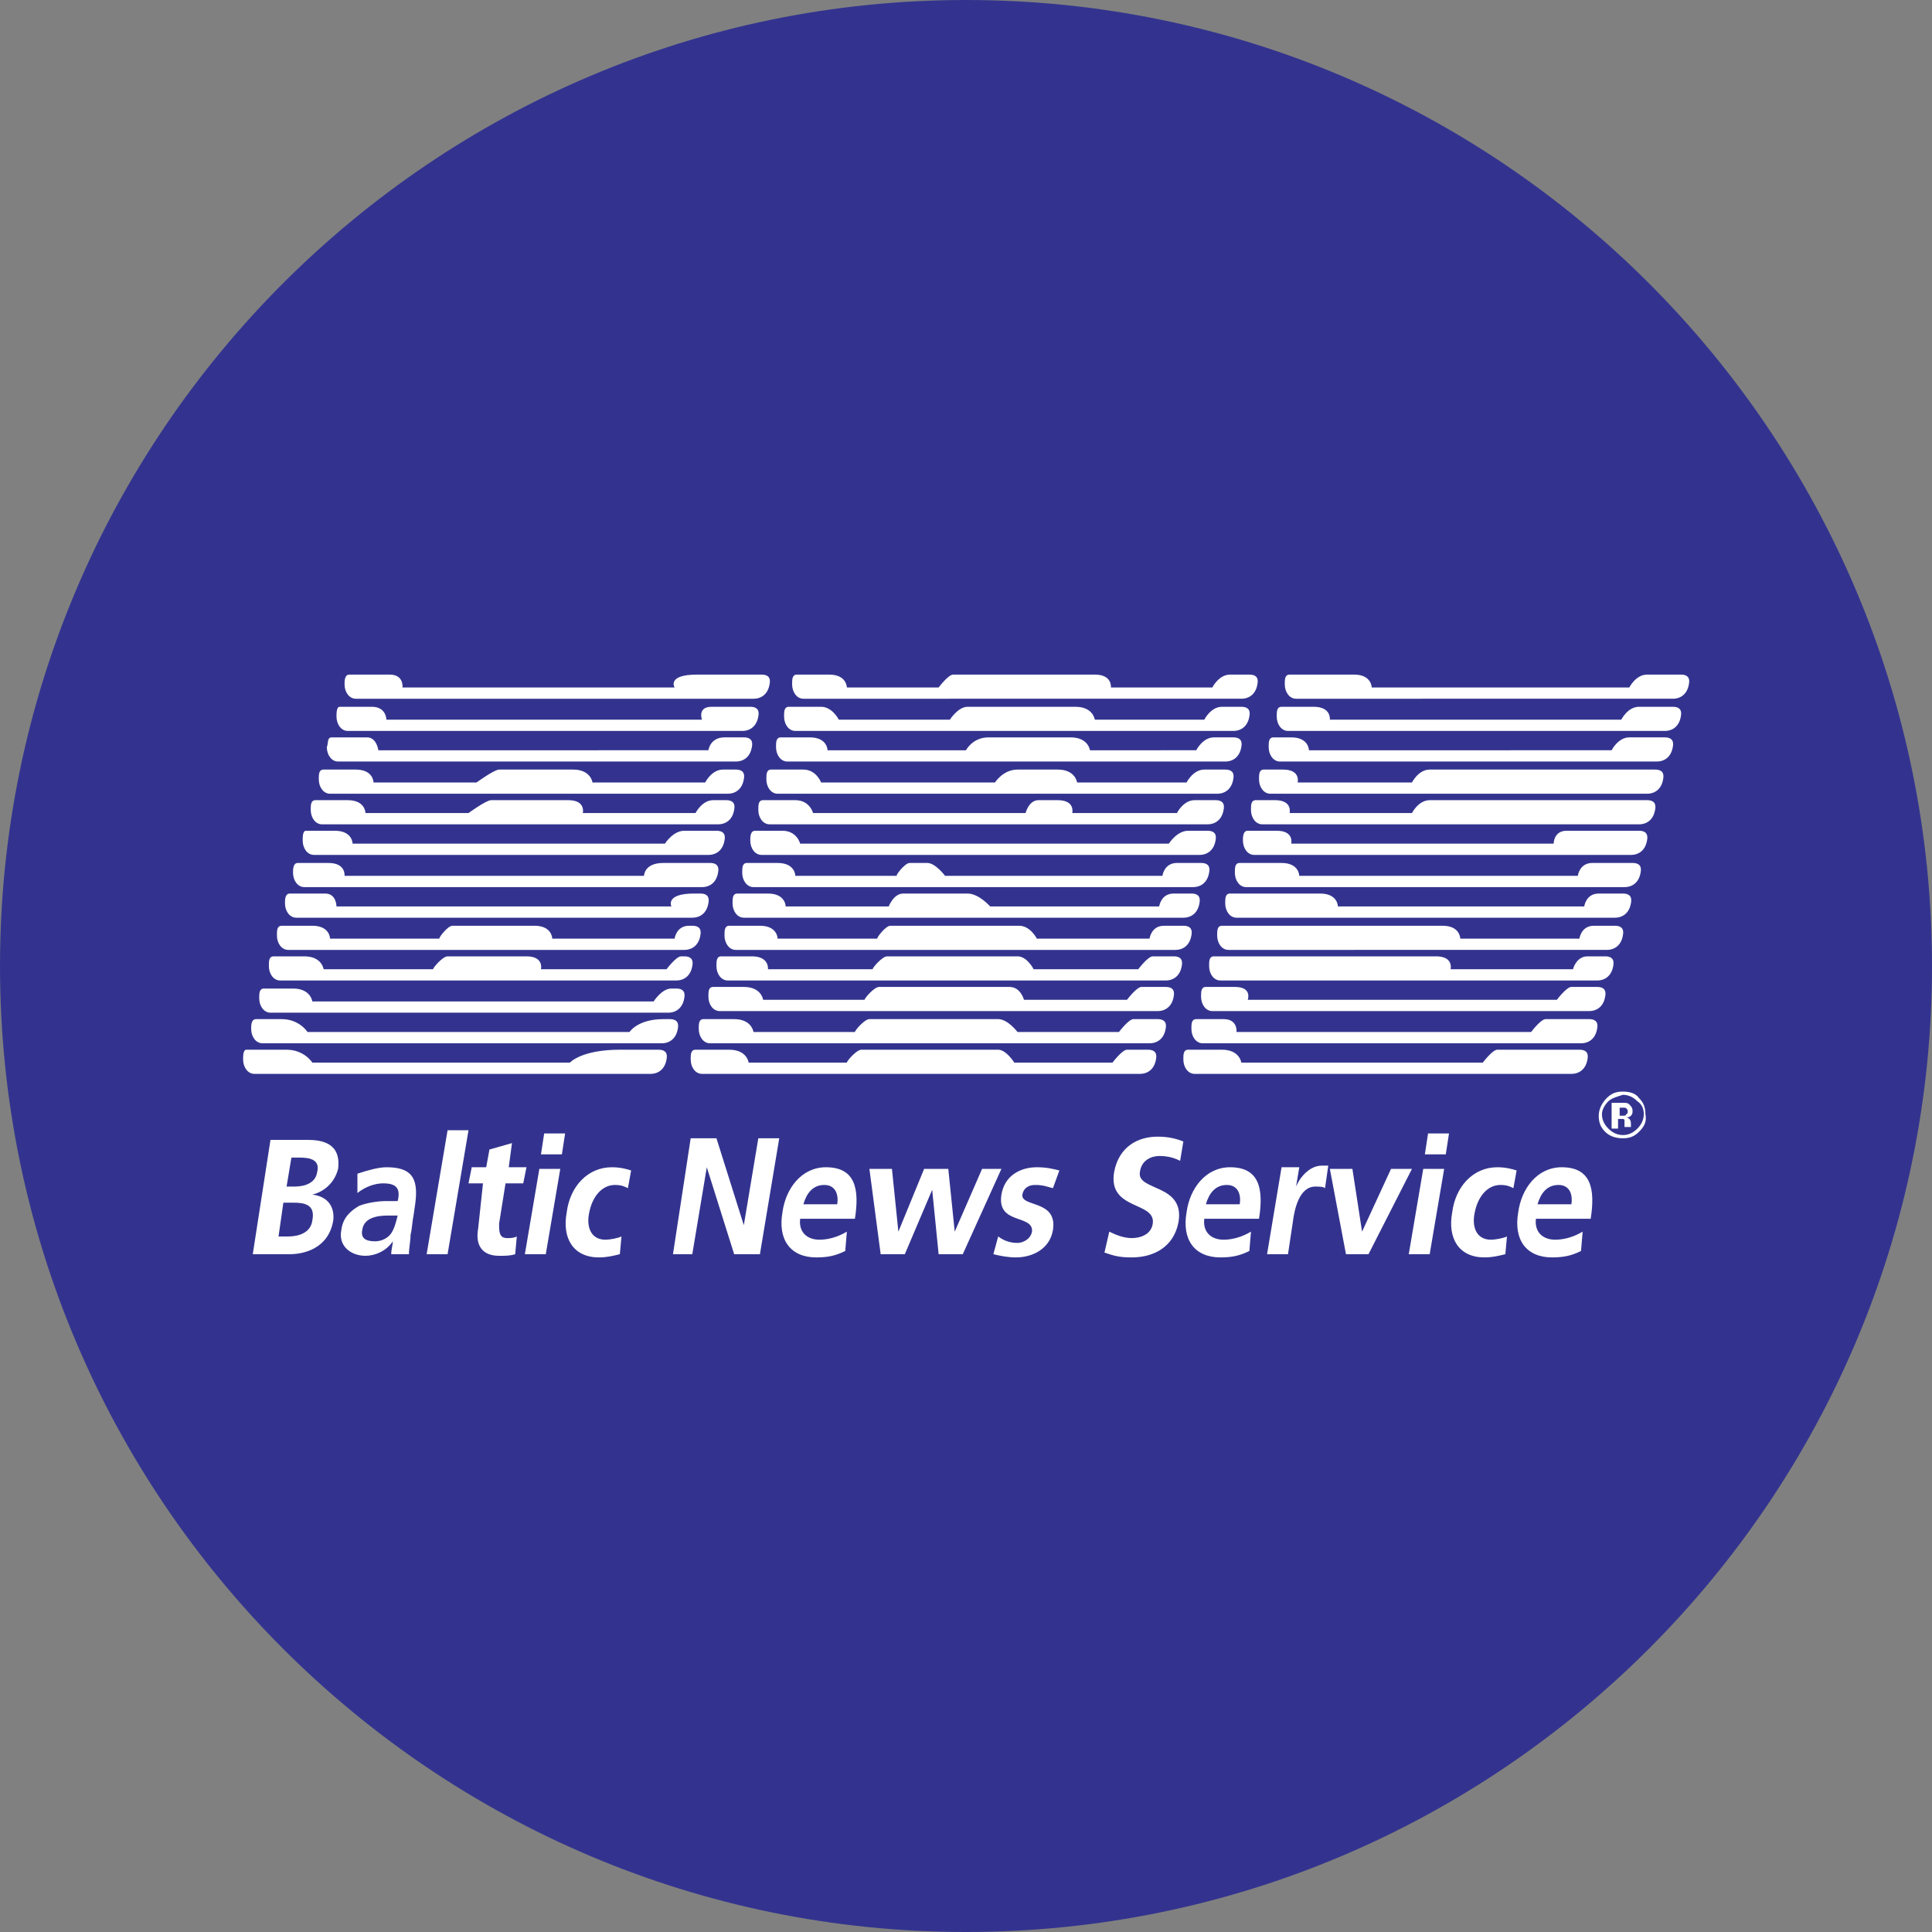
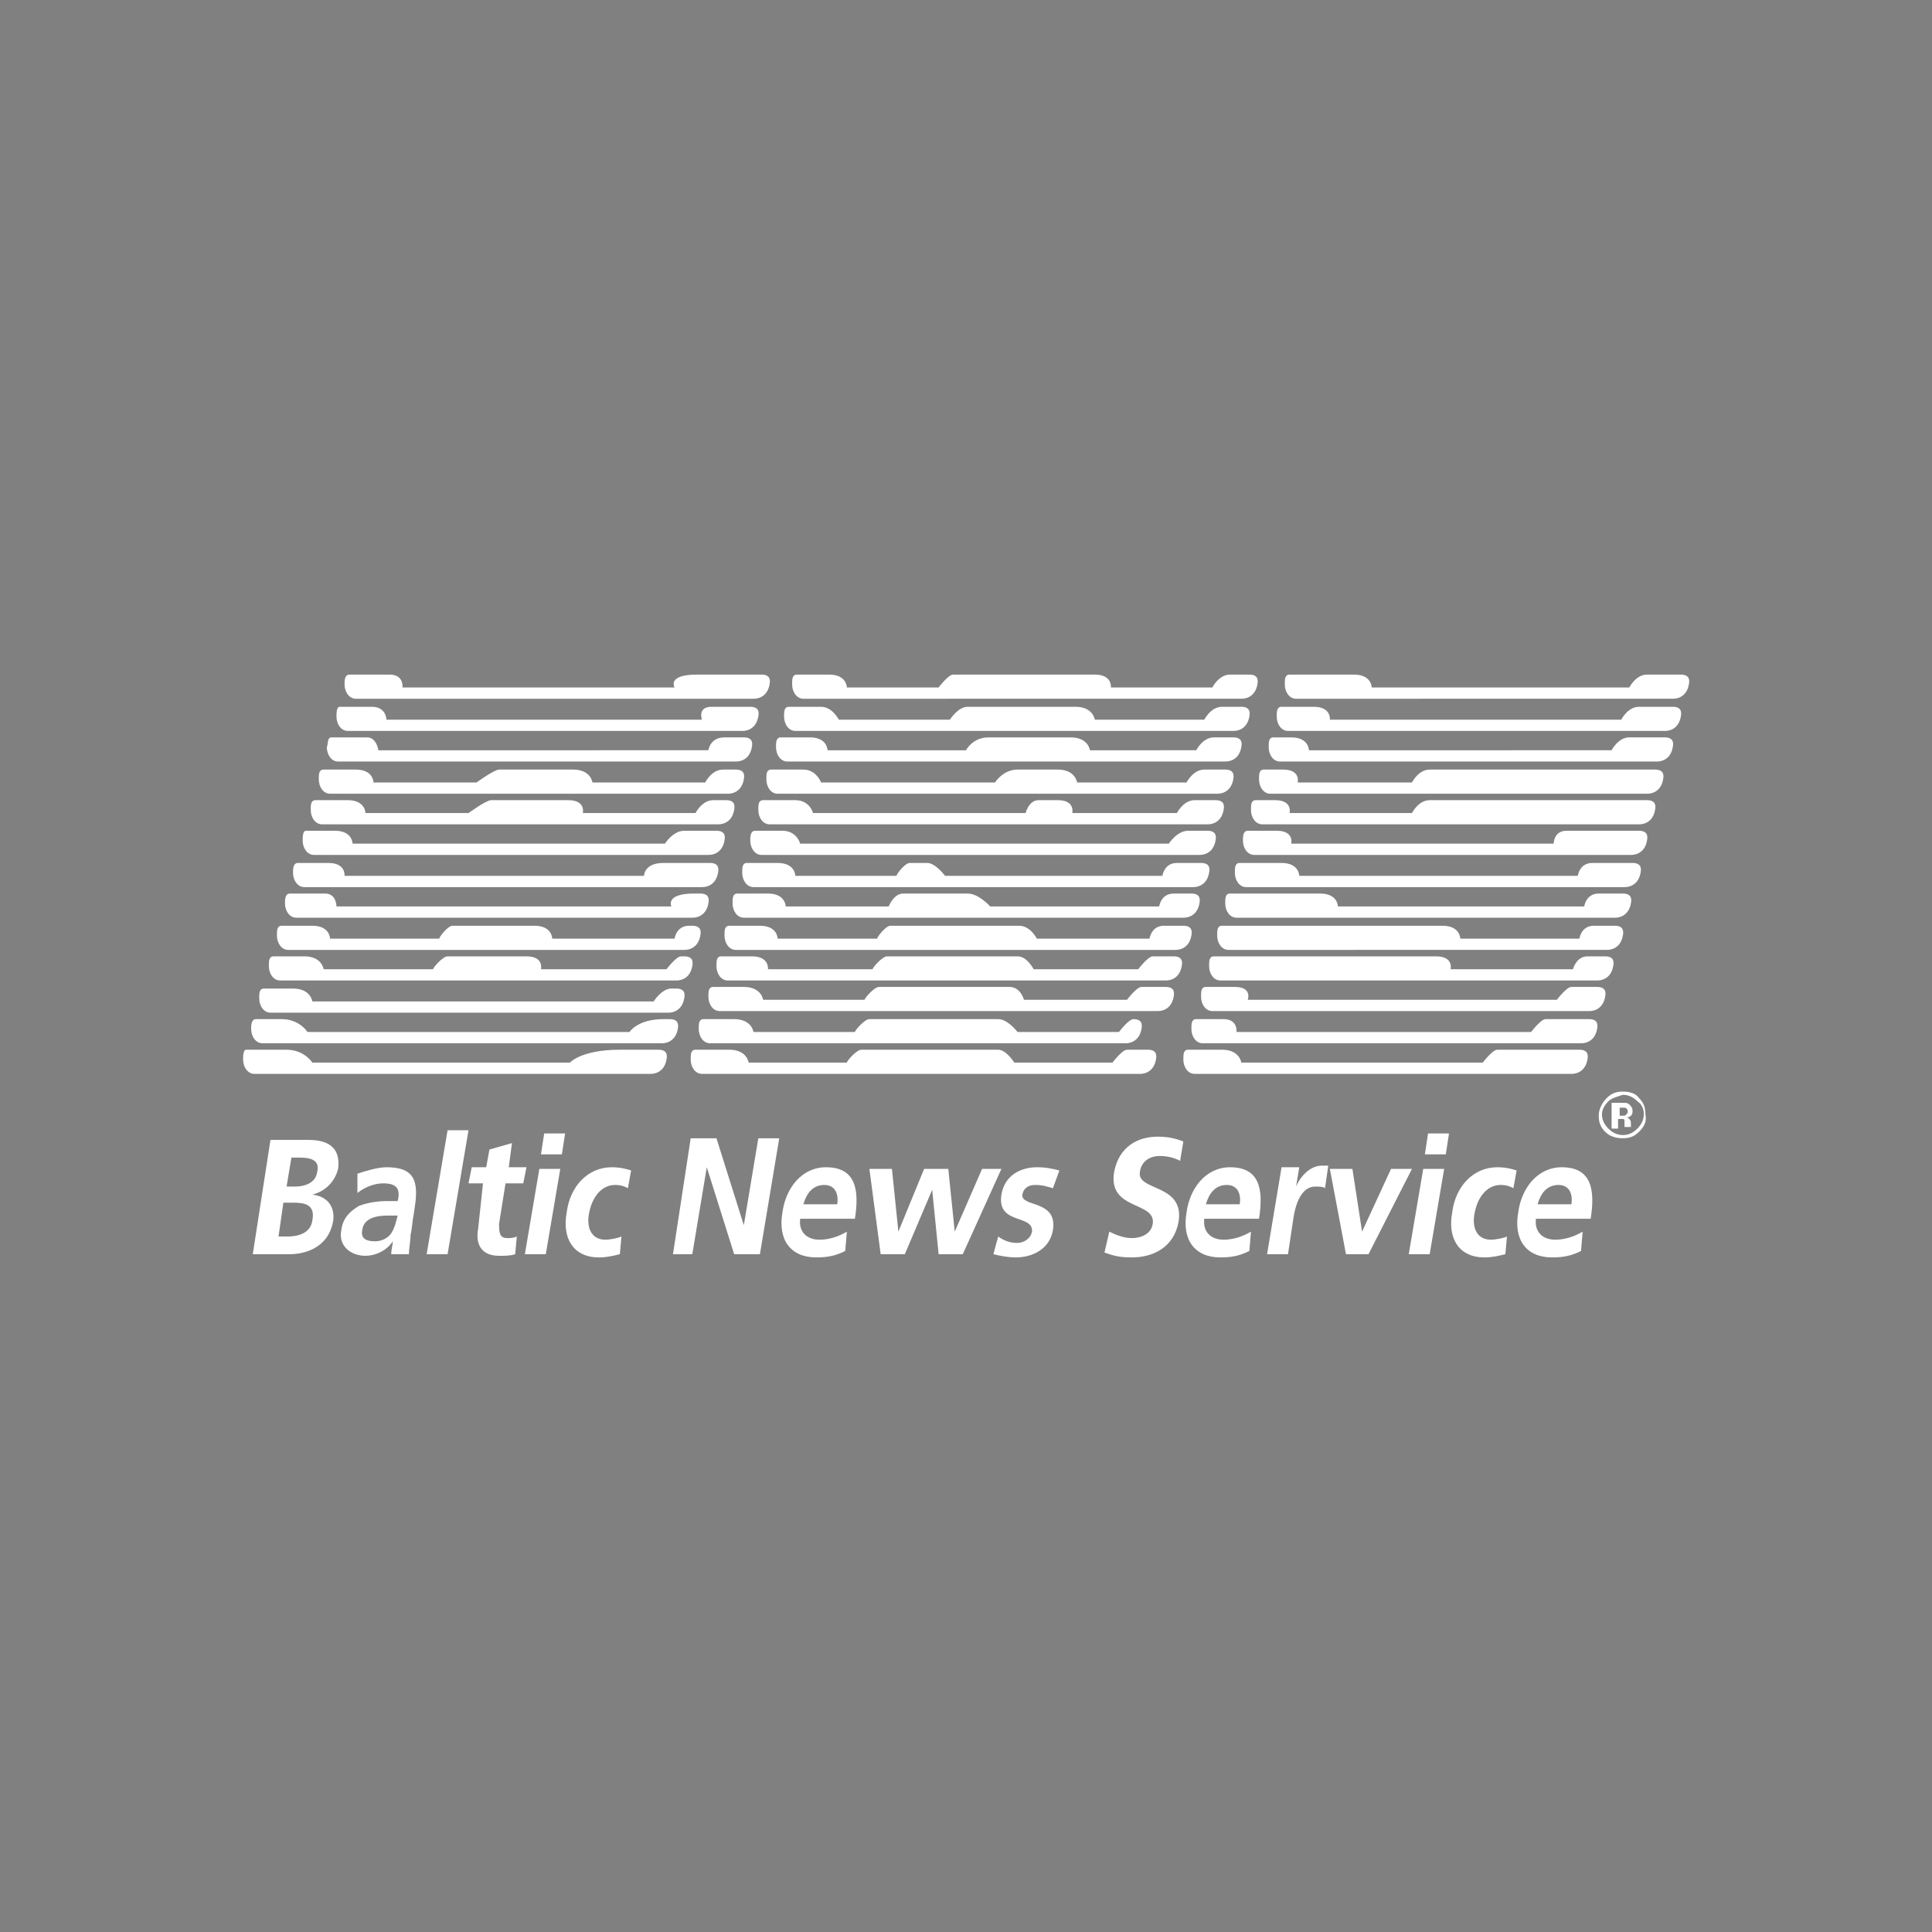
<svg xmlns="http://www.w3.org/2000/svg" xmlns:xlink="http://www.w3.org/1999/xlink" version="1.1" id="Layer_1" x="0px" y="0px" viewBox="0 0 120 120" style="enable-background:new 0 0 120 120;" xml:space="preserve">
  <rect x="0" y="0" width="120" height="120" fill="#808080" stroke="none" />
  <style type="text/css">
	.st0{clip-path:url(#SVGID_2_);fill:#33338F;}
	.st1{clip-path:url(#SVGID_2_);fill:#FFFFFF;}
</style>
  <g>
    <defs>
      <rect id="SVGID_1_" width="120" height="120" />
    </defs>
    <clipPath id="SVGID_2_">
      <use xlink:href="#SVGID_1_" style="overflow:visible;" />
    </clipPath>
-     <path class="st0" d="M60,120c33.1,0,60-26.9,60-60c0-33.1-26.9-60-60-60S0,26.9,0,60C0,93.1,26.9,120,60,120" />
-     <path class="st1" d="M95.5,74.8c0.2-0.7,0.6-1.2,1.3-1.2c0.7,0,0.9,0.6,0.8,1.2H95.5z M98.3,76.5c-0.5,0.3-1.1,0.5-1.7,0.5   c-0.8,0-1.3-0.5-1.2-1.3h3.4c0.3-1.9,0-3.2-1.8-3.2c-1.5,0-2.5,1.3-2.7,2.8c-0.3,1.7,0.5,2.8,2.1,2.8c0.7,0,1.2-0.1,1.8-0.4   L98.3,76.5z M94.2,72.7c-0.3-0.1-0.7-0.2-1.2-0.2c-1.5,0-2.6,1.2-2.8,2.8c-0.3,1.6,0.4,2.8,2,2.8c0.5,0,0.9-0.1,1.3-0.2l0.1-1.1   c-0.2,0.1-0.7,0.2-1,0.2c-0.9,0-1.2-0.8-1-1.7c0.2-1,0.8-1.7,1.6-1.7c0.4,0,0.6,0.1,0.8,0.2L94.2,72.7z M88.5,71.7h1.3l0.2-1.3   h-1.3L88.5,71.7z M87.5,77.9h1.3l0.9-5.3h-1.3L87.5,77.9z M83.6,77.9h1.4l2.7-5.3h-1.3l-1.8,3.9h0L84,72.6h-1.4L83.6,77.9z    M78.7,77.9H80l0.3-2c0.1-0.8,0.4-2.2,1.4-2.2c0.2,0,0.5,0,0.6,0.1l0.2-1.4c-0.1,0-0.3,0-0.4,0c-0.8,0-1.4,0.8-1.6,1.3h0l0.2-1.2   h-1.1L78.7,77.9z M74.9,74.8c0.2-0.7,0.6-1.2,1.3-1.2s0.9,0.6,0.8,1.2H74.9z M77.7,76.5c-0.5,0.3-1.1,0.5-1.7,0.5   c-0.8,0-1.3-0.5-1.2-1.3h3.4c0.3-1.9,0-3.2-1.8-3.2c-1.5,0-2.5,1.3-2.7,2.8c-0.3,1.7,0.5,2.8,2.1,2.8c0.7,0,1.2-0.1,1.8-0.4   L77.7,76.5z M73.5,70.9c-0.5-0.2-1-0.3-1.6-0.3c-1.2,0-2.4,0.6-2.7,2.2c-0.4,2.4,2.6,1.8,2.4,3.2c-0.1,0.7-0.8,0.9-1.3,0.9   c-0.5,0-1-0.2-1.4-0.4l-0.3,1.3c0.6,0.2,0.9,0.3,1.7,0.3c1.3,0,2.6-0.6,2.9-2.2c0.4-2.4-2.6-1.9-2.4-3.1c0.1-0.8,0.8-1,1.2-1   c0.5,0,0.9,0.1,1.3,0.3L73.5,70.9z M65.8,72.7c-0.4-0.1-0.8-0.2-1.4-0.2c-1,0-2,0.5-2.2,1.7c-0.3,1.9,2,1.2,1.9,2.3   c-0.1,0.5-0.6,0.7-0.9,0.7c-0.4,0-0.8-0.1-1.2-0.4l-0.3,1.1c0.4,0.1,0.9,0.2,1.4,0.2c1,0,2.1-0.5,2.3-1.7c0.3-1.9-2-1.4-1.9-2.2   c0.1-0.5,0.5-0.6,0.8-0.6c0.5,0,0.7,0.1,1.1,0.2L65.8,72.7z M54.7,77.9h1.5l1.7-4h0l0.4,4h1.5l2.4-5.3H61l-1.7,3.9h0l-0.4-3.9h-1.5   l-1.6,3.9h0l-0.4-3.9h-1.4L54.7,77.9z M49.9,74.8c0.2-0.7,0.6-1.2,1.3-1.2c0.7,0,0.9,0.6,0.8,1.2H49.9z M52.6,76.5   c-0.5,0.3-1.1,0.5-1.7,0.5c-0.8,0-1.3-0.5-1.2-1.3h3.4c0.3-1.9,0-3.2-1.8-3.2c-1.5,0-2.5,1.3-2.7,2.8c-0.3,1.7,0.5,2.8,2.1,2.8   c0.7,0,1.2-0.1,1.8-0.4L52.6,76.5z M41.8,77.9H43l0.9-5.4h0l1.7,5.4h1.6l1.2-7.2h-1.3l-0.9,5.4h0l-1.7-5.4h-1.6L41.8,77.9z    M39.2,72.7c-0.3-0.1-0.7-0.2-1.2-0.2c-1.5,0-2.6,1.2-2.8,2.8c-0.3,1.6,0.4,2.8,2,2.8c0.5,0,0.9-0.1,1.3-0.2l0.1-1.1   c-0.2,0.1-0.7,0.2-1,0.2c-0.9,0-1.2-0.8-1-1.7c0.2-1,0.8-1.7,1.6-1.7c0.4,0,0.6,0.1,0.8,0.2L39.2,72.7z M33.6,71.7h1.3l0.2-1.3   h-1.3L33.6,71.7z M32.6,77.9h1.3l0.9-5.3h-1.3L32.6,77.9z M29.7,76.3c-0.2,1.1,0.3,1.7,1.3,1.7c0.4,0,0.7,0,1-0.1l0.1-1.1   c-0.2,0.1-0.4,0.1-0.6,0.1c-0.5,0-0.5-0.4-0.5-0.9l0.4-2.5h1.1l0.2-1h-1.1l0.2-1.5l-1.4,0.4l-0.2,1.1h-0.9l-0.2,1h0.9L29.7,76.3z    M26.5,77.9h1.3l1.3-7.7h-1.3L26.5,77.9z M22.5,76.4c0.1-0.8,1-0.9,1.6-0.9h0.6c-0.1,0.4-0.2,0.8-0.4,1.1c-0.2,0.3-0.6,0.5-1,0.5   C22.7,77.1,22.4,76.9,22.5,76.4 M22.2,74.1c0.5-0.4,1.1-0.6,1.6-0.6c0.8,0,1.1,0.3,0.9,1.1H24c-0.5,0-1.2,0.1-1.7,0.3   c-0.5,0.3-1,0.7-1.1,1.5c-0.2,1,0.6,1.6,1.5,1.6c0.6,0,1.3-0.3,1.7-0.9h0c0,0.2-0.1,0.5-0.1,0.8h1.1c0-0.4,0.1-0.8,0.1-1.2   c0.1-0.4,0.1-0.8,0.2-1.3l0.1-0.7c0.2-1.6-0.3-2.2-1.8-2.2c-0.5,0-1.2,0.2-1.8,0.4L22.2,74.1z M17.6,74.7h0.6   c0.7,0,1.4,0.1,1.2,1.1c-0.1,0.8-0.9,1-1.5,1h-0.6L17.6,74.7z M18.1,71.9h0.5c0.6,0,1.3,0.1,1.1,0.9c-0.1,0.7-0.8,0.9-1.4,0.9h-0.5   L18.1,71.9z M15.7,77.9h2.3c0.8,0,2.4-0.3,2.7-2.1c0.1-0.9-0.4-1.5-1.3-1.6v0c0.8-0.2,1.4-0.8,1.6-1.6c0.2-1.6-1-1.8-1.9-1.8h-2.3   L15.7,77.9z M92.1,66c0,0,0.6-0.8,0.9-0.8h5.1c0.3,0,0.6,0.1,0.5,0.6c-0.1,0.6-0.5,0.9-1,0.9H74.2c-0.4,0-0.7-0.4-0.7-0.9   c0-0.3,0-0.6,0.3-0.6h2.1c1.1,0,1.2,0.8,1.2,0.8H92.1z M95.1,64.1c0,0,0.6-0.8,0.9-0.8h2.7c0.3,0,0.6,0.1,0.5,0.6   c-0.1,0.6-0.5,0.9-1,0.9H74.7c-0.4,0-0.7-0.4-0.7-0.9c0-0.3,0-0.6,0.3-0.6H76c0.9,0,0.8,0.8,0.8,0.8H95.1z M96.7,62.1   c0,0,0.6-0.8,0.9-0.8h1.6c0.3,0,0.6,0.1,0.5,0.6c-0.1,0.6-0.5,0.9-1,0.9H75.3c-0.4,0-0.7-0.4-0.7-0.9c0-0.3,0-0.6,0.3-0.6h1.8   c1.1,0,0.8,0.8,0.8,0.8H96.7z M98,54.4c0,0,0.1-0.8,0.9-0.8h2.5c0.3,0,0.6,0.1,0.5,0.6c-0.1,0.6-0.5,0.9-1,0.9H77.4   c-0.4,0-0.7-0.4-0.7-0.9c0-0.3,0-0.6,0.3-0.6h2.6c1.1,0,1.1,0.8,1.1,0.8H98z M98.4,56.3c0,0,0.1-0.8,0.9-0.8h1.5   c0.3,0,0.6,0.1,0.5,0.6c-0.1,0.6-0.5,0.9-1,0.9H76.8c-0.4,0-0.7-0.4-0.7-0.9c0-0.3,0-0.6,0.3-0.6H82c1.1,0,1.1,0.8,1.1,0.8H98.4z    M101.2,42.7c0,0,0.4-0.8,1.1-0.8h2.1c0.3,0,0.6,0.1,0.5,0.6c-0.1,0.6-0.5,0.9-1,0.9H80.5c-0.4,0-0.7-0.4-0.7-0.9   c0-0.3,0-0.6,0.3-0.6h4c1.1,0,1.1,0.8,1.1,0.8H101.2z M100.7,44.7c0,0,0.4-0.8,1.1-0.8h2.1c0.3,0,0.6,0.1,0.5,0.6   c-0.1,0.6-0.5,0.9-1,0.9H80c-0.4,0-0.7-0.4-0.7-0.9c0-0.3,0-0.6,0.3-0.6h2c1.1,0,1,0.8,1,0.8H100.7z M100.1,46.6   c0,0,0.4-0.8,1.1-0.8h2.2c0.3,0,0.6,0.1,0.5,0.6c-0.1,0.6-0.5,0.9-1,0.9H79.5c-0.4,0-0.7-0.4-0.7-0.9c0-0.3,0-0.6,0.3-0.6h1.1   c1.1,0,1.1,0.8,1.1,0.8H100.1z M87.7,50.5c0,0,0.4-0.8,1.1-0.8h13.5c0.3,0,0.6,0.1,0.5,0.6c-0.1,0.6-0.5,0.9-1,0.9H78.4   c-0.4,0-0.7-0.4-0.7-0.9c0-0.3,0-0.6,0.3-0.6h1.2c1.1,0,0.9,0.8,0.9,0.8H87.7z M87.7,48.6c0,0,0.4-0.8,1.1-0.8h14   c0.3,0,0.6,0.1,0.5,0.6c-0.1,0.6-0.5,0.9-1,0.9H78.9c-0.4,0-0.7-0.4-0.7-0.9c0-0.3,0-0.6,0.3-0.6h1.2c1.1,0,0.9,0.8,0.9,0.8H87.7z    M97.7,60.2c0,0,0.2-0.8,0.9-0.8h1.1c0.3,0,0.6,0.1,0.5,0.6c-0.1,0.6-0.5,0.9-1,0.9H75.8c-0.4,0-0.7-0.4-0.7-0.9   c0-0.3,0-0.6,0.3-0.6h13.8c1.1,0,0.9,0.8,0.9,0.8H97.7z M98.1,58.3c0,0,0.1-0.8,0.9-0.8h1.3c0.3,0,0.6,0.1,0.5,0.6   c-0.1,0.6-0.5,0.9-1,0.9H76.3c-0.4,0-0.7-0.4-0.7-0.9c0-0.3,0-0.6,0.3-0.6h13.7c1.1,0,1.1,0.8,1.1,0.8H98.1z M77.5,51.6h1.8   c1.1,0,0.9,0.8,0.9,0.8h16.3c0,0,0-0.8,0.8-0.8h4.5c0.3,0,0.6,0.1,0.5,0.6c-0.1,0.6-0.5,0.9-1,0.9H77.9c-0.4,0-0.7-0.4-0.7-0.9   C77.2,52,77.2,51.6,77.5,51.6 M69.1,66c0,0,0.6-0.8,0.9-0.8h1.3c0.3,0,0.6,0.1,0.5,0.6c-0.1,0.6-0.5,0.9-1,0.9H43.6   c-0.4,0-0.7-0.4-0.7-0.9c0-0.3,0-0.6,0.3-0.6h2.1c1.1,0,1.2,0.8,1.2,0.8l6.1,0c0-0.1,0.6-0.8,0.9-0.8H62c0.5,0,1,0.8,1,0.8H69.1z    M69.5,64.1c0,0,0.6-0.8,0.9-0.8h1.5c0.3,0,0.6,0.1,0.5,0.6c-0.1,0.6-0.5,0.9-1,0.9H44.1c-0.4,0-0.7-0.4-0.7-0.9   c0-0.3,0-0.6,0.3-0.6h1.9c1.1,0,1.2,0.8,1.2,0.8l6.3,0c0-0.1,0.6-0.8,0.9-0.8h8c0.6,0,1.2,0.8,1.2,0.8H69.5z M70,62.1   c0,0,0.6-0.8,0.9-0.8h1.5c0.3,0,0.6,0.1,0.5,0.6c-0.1,0.6-0.5,0.9-1,0.9H44.7c-0.4,0-0.7-0.4-0.7-0.9c0-0.3,0-0.6,0.3-0.6h1.9   c1.1,0,1.2,0.8,1.2,0.8l6.3,0c0-0.1,0.6-0.8,0.9-0.8h8.1c0.7,0,0.9,0.8,0.9,0.8H70z M56.5,53.6h1.1c0.5,0,1.1,0.8,1.1,0.8h13.5   c0,0,0.1-0.8,0.9-0.8h1.5c0.3,0,0.6,0.1,0.5,0.6c-0.1,0.6-0.5,0.9-1,0.9H46.8c-0.4,0-0.7-0.4-0.7-0.9c0-0.3,0-0.6,0.3-0.6h1.9   c1.1,0,1.1,0.8,1.1,0.8h6.3C55.6,54.4,56.2,53.6,56.5,53.6 M56.1,55.5h4c0.7,0,1.4,0.8,1.4,0.8h10.5c0,0,0.1-0.8,0.9-0.8H74   c0.3,0,0.6,0.1,0.5,0.6c-0.1,0.6-0.5,0.9-1,0.9H46.2c-0.4,0-0.7-0.4-0.7-0.9c0-0.3,0-0.6,0.3-0.6h1.9c1.1,0,1.1,0.8,1.1,0.8h6.4   C55.2,56.3,55.5,55.5,56.1,55.5 M75.3,42.7c0,0,0.4-0.8,1.1-0.8h1.2c0.3,0,0.6,0.1,0.5,0.6c-0.1,0.6-0.5,0.9-1,0.9H49.9   c-0.4,0-0.7-0.4-0.7-0.9c0-0.3,0-0.6,0.3-0.6h2c1.1,0,1.1,0.8,1.1,0.8l5.7,0c0,0,0.6-0.8,0.9-0.8H68c1.1,0,1,0.8,1,0.8H75.3z    M74.8,44.7c0,0,0.4-0.8,1.1-0.8h1.2c0.3,0,0.6,0.1,0.5,0.6c-0.1,0.6-0.5,0.9-1,0.9H49.4c-0.4,0-0.7-0.4-0.7-0.9   c0-0.3,0-0.6,0.3-0.6h2c0.7,0,1.1,0.8,1.1,0.8l6.9,0c0,0,0.5-0.8,1.1-0.8h6.7c1.1,0,1.2,0.8,1.2,0.8L74.8,44.7L74.8,44.7z    M74.3,46.6c0,0,0.4-0.8,1.1-0.8h1.2c0.3,0,0.6,0.1,0.5,0.6c-0.1,0.6-0.5,0.9-1,0.9H48.9c-0.4,0-0.7-0.4-0.7-0.9   c0-0.3,0-0.6,0.3-0.6h1.8c1.1,0,1.1,0.8,1.1,0.8l8.6,0c0,0,0.4-0.8,1.4-0.8h5.1c1.1,0,1.2,0.8,1.2,0.8H74.3z M43.2,50.5   c0,0,0.4-0.8,1.1-0.8h0.8c0.3,0,0.6,0.1,0.5,0.6c-0.1,0.6-0.5,0.9-1,0.9H20c-0.4,0-0.7-0.4-0.7-0.9c0-0.3,0-0.6,0.3-0.6h2   c1.1,0,1.1,0.8,1.1,0.8l6.4,0c0,0,1.1-0.8,1.4-0.8h4.8c1.1,0,0.9,0.8,0.9,0.8H43.2z M43.8,48.6c0,0,0.4-0.8,1.1-0.8h0.8   c0.3,0,0.6,0.1,0.5,0.6c-0.1,0.6-0.5,0.9-1,0.9H20.5c-0.4,0-0.7-0.4-0.7-0.9c0-0.3,0-0.6,0.3-0.6h2c1.1,0,1.1,0.8,1.1,0.8l6.4,0   c0,0,1.1-0.8,1.4-0.8h4.6c1.1,0,1.2,0.8,1.2,0.8H43.8z M41.4,60.2c0,0,0.6-0.8,0.9-0.8h0.2c0.3,0,0.6,0.1,0.5,0.6   c-0.1,0.6-0.5,0.9-1,0.9H17.4c-0.4,0-0.7-0.4-0.7-0.9c0-0.3,0-0.6,0.3-0.6h1.9c1.1,0,1.2,0.8,1.2,0.8l6.8,0c0-0.1,0.6-0.8,0.9-0.8   h4.9c1.1,0,0.9,0.8,0.9,0.8H41.4z M28.1,57.5h5.1c1.1,0,1.1,0.8,1.1,0.8h7.6c0,0,0.1-0.8,0.9-0.8H43c0.3,0,0.6,0.1,0.5,0.6   c-0.1,0.6-0.5,0.9-1,0.9H17.9c-0.4,0-0.7-0.4-0.7-0.9c0-0.3,0-0.6,0.3-0.6h1.9c1.1,0,1.1,0.8,1.1,0.8h6.8   C27.2,58.3,27.8,57.5,28.1,57.5 M21.7,41.9h2.5c0.9,0,0.8,0.8,0.8,0.8h16.9c0,0-0.5-0.8,1.4-0.8h4c0.3,0,0.6,0.1,0.5,0.6   c-0.1,0.6-0.5,0.9-1,0.9H22.1c-0.4,0-0.7-0.4-0.7-0.9C21.4,42.3,21.4,41.9,21.7,41.9 M21.1,43.9h2c0.9,0,0.9,0.8,0.9,0.8h19.6   c0,0-0.3-0.8,0.6-0.8h2.4c0.3,0,0.6,0.1,0.5,0.6c-0.1,0.6-0.5,0.9-1,0.9H21.6c-0.4,0-0.7-0.4-0.7-0.9   C20.9,44.3,20.9,43.9,21.1,43.9 M20.6,45.8h2.2c0.6,0,0.7,0.8,0.7,0.8H44c0,0,0.1-0.8,1-0.8h1.2c0.3,0,0.6,0.1,0.5,0.6   c-0.1,0.6-0.5,0.9-1,0.9H21c-0.4,0-0.7-0.4-0.7-0.9C20.4,46.2,20.3,45.8,20.6,45.8 M19,51.6h1.8c1.1,0,1.1,0.8,1.1,0.8h19.4   c0,0,0.5-0.8,1.2-0.8h2c0.3,0,0.6,0.1,0.5,0.6c-0.1,0.6-0.5,0.9-1,0.9H19.5c-0.4,0-0.7-0.4-0.7-0.9C18.8,52,18.8,51.6,19,51.6    M18.5,53.6h1.9c1.1,0,1,0.8,1,0.8H40c0,0,0-0.8,1.2-0.8h2.9c0.3,0,0.6,0.1,0.5,0.6c-0.1,0.6-0.5,0.9-1,0.9H18.9   c-0.4,0-0.7-0.4-0.7-0.9C18.2,54,18.2,53.6,18.5,53.6 M18,55.5h2.2c0.7,0,0.7,0.8,0.7,0.8h20.8c0,0-0.4-0.8,1.4-0.8h0.4   c0.3,0,0.6,0.1,0.5,0.6c-0.1,0.6-0.5,0.9-1,0.9H18.4c-0.4,0-0.7-0.4-0.7-0.9C17.7,55.9,17.7,55.5,18,55.5 M16.4,61.4h1.8   c1.1,0,1.2,0.8,1.2,0.8h21.2c0,0,0.5-0.8,1.1-0.8H42c0.3,0,0.6,0.1,0.5,0.6c-0.1,0.6-0.5,0.9-1,0.9H16.8c-0.4,0-0.7-0.4-0.7-0.9   C16.1,61.7,16.1,61.4,16.4,61.4 M15.9,63.3h1.6c1.1,0,1.6,0.8,1.6,0.8h20c0,0,0.5-0.8,2.1-0.8h0.4c0.3,0,0.6,0.1,0.5,0.6   c-0.1,0.6-0.5,0.9-1,0.9H16.3c-0.4,0-0.7-0.4-0.7-0.9C15.6,63.7,15.6,63.3,15.9,63.3 M15.3,65.2h2.5c1.1,0,1.6,0.8,1.6,0.8h16   c0,0,0.7-0.8,3.1-0.8h2.4c0.3,0,0.6,0.1,0.5,0.6c-0.1,0.6-0.5,0.9-1,0.9H15.8c-0.4,0-0.7-0.4-0.7-0.9   C15.1,65.6,15.1,65.2,15.3,65.2 M73.1,50.5c0,0,0.4-0.8,1.1-0.8h1.3c0.3,0,0.6,0.1,0.5,0.6c-0.1,0.6-0.5,0.9-1,0.9H47.8   c-0.4,0-0.7-0.4-0.7-0.9c0-0.3,0-0.6,0.3-0.6h2c0.9,0,1.1,0.8,1.1,0.8l13.2,0c0,0,0.2-0.8,0.8-0.8h1.2c1.1,0,0.9,0.8,0.9,0.8H73.1z    M73.7,48.6c0,0,0.4-0.8,1.1-0.8h1.3c0.3,0,0.6,0.1,0.5,0.6c-0.1,0.6-0.5,0.9-1,0.9H48.3c-0.4,0-0.7-0.4-0.7-0.9   c0-0.3,0-0.6,0.3-0.6h2c0.8,0,1.1,0.8,1.1,0.8l10.8,0c0,0,0.5-0.8,1.4-0.8h2.5c1.1,0,1.2,0.8,1.2,0.8H73.7z M70.7,60.2   c0,0,0.6-0.8,0.9-0.8h1.3c0.3,0,0.6,0.1,0.5,0.6c-0.1,0.6-0.5,0.9-1,0.9H45.2c-0.4,0-0.7-0.4-0.7-0.9c0-0.3,0-0.6,0.3-0.6h1.9   c1.1,0,1,0.8,1,0.8l6.5,0c0-0.1,0.6-0.8,0.9-0.8h8.1c0.6,0,1,0.8,1,0.8H70.7z M55.3,57.5h8c0.7,0,1.1,0.8,1.1,0.8h7   c0,0,0.1-0.8,0.9-0.8h1.2c0.3,0,0.6,0.1,0.5,0.6c-0.1,0.6-0.5,0.9-1,0.9H45.7c-0.4,0-0.7-0.4-0.7-0.9c0-0.3,0-0.6,0.3-0.6h1.9   c1.1,0,1.1,0.8,1.1,0.8h6.2C54.4,58.3,55,57.5,55.3,57.5 M46.9,51.6h1.7c0.9,0,1.1,0.8,1.1,0.8h22.9c0,0,0.5-0.8,1.2-0.8H75   c0.3,0,0.6,0.1,0.5,0.6c-0.1,0.6-0.5,0.9-1,0.9H47.3c-0.4,0-0.7-0.4-0.7-0.9C46.6,52,46.6,51.6,46.9,51.6 M100.1,70.1v-1.6l0.5,0   c0.2,0,0.3,0,0.3,0c0.1,0,0.2,0,0.3,0.1c0.1,0.1,0.2,0.2,0.2,0.4c0,0.1,0,0.2-0.1,0.3c-0.1,0.1-0.2,0.1-0.3,0.1   c0.1,0,0.2,0.1,0.2,0.1c0.1,0.1,0.1,0.2,0.1,0.4v0.1c0,0,0,0,0,0c0,0,0,0,0,0l0,0h-0.4c0-0.1,0-0.1,0-0.2c0-0.1,0-0.2,0-0.2   c0-0.1-0.1-0.1-0.1-0.1c0,0-0.1,0-0.1,0l-0.1,0h-0.1v0.6H100.1z M100.9,68.8c-0.1,0-0.1,0-0.2,0h-0.1v0.5h0.2c0.1,0,0.2,0,0.2-0.1   c0.1,0,0.1-0.1,0.1-0.2S101,68.8,100.9,68.8 M101.8,70.3c-0.3,0.3-0.6,0.4-1,0.4c-0.4,0-0.8-0.1-1.1-0.4c-0.3-0.3-0.4-0.6-0.4-1   c0-0.4,0.2-0.8,0.5-1.1c0.3-0.3,0.6-0.4,1-0.4c0.4,0,0.8,0.1,1,0.4c0.3,0.3,0.4,0.6,0.4,1C102.3,69.7,102.1,70,101.8,70.3    M99.9,68.4c-0.2,0.2-0.4,0.5-0.4,0.8c0,0.3,0.1,0.6,0.4,0.9c0.2,0.2,0.5,0.4,0.9,0.4c0.3,0,0.6-0.1,0.9-0.4   c0.2-0.2,0.4-0.5,0.4-0.9c0-0.3-0.1-0.6-0.4-0.8c-0.2-0.2-0.5-0.4-0.9-0.4C100.5,68.1,100.1,68.2,99.9,68.4" />
+     <path class="st1" d="M95.5,74.8c0.2-0.7,0.6-1.2,1.3-1.2c0.7,0,0.9,0.6,0.8,1.2H95.5z M98.3,76.5c-0.5,0.3-1.1,0.5-1.7,0.5   c-0.8,0-1.3-0.5-1.2-1.3h3.4c0.3-1.9,0-3.2-1.8-3.2c-1.5,0-2.5,1.3-2.7,2.8c-0.3,1.7,0.5,2.8,2.1,2.8c0.7,0,1.2-0.1,1.8-0.4   L98.3,76.5z M94.2,72.7c-0.3-0.1-0.7-0.2-1.2-0.2c-1.5,0-2.6,1.2-2.8,2.8c-0.3,1.6,0.4,2.8,2,2.8c0.5,0,0.9-0.1,1.3-0.2l0.1-1.1   c-0.2,0.1-0.7,0.2-1,0.2c-0.9,0-1.2-0.8-1-1.7c0.2-1,0.8-1.7,1.6-1.7c0.4,0,0.6,0.1,0.8,0.2L94.2,72.7z M88.5,71.7h1.3l0.2-1.3   h-1.3L88.5,71.7z M87.5,77.9h1.3l0.9-5.3h-1.3L87.5,77.9z M83.6,77.9h1.4l2.7-5.3h-1.3l-1.8,3.9h0L84,72.6h-1.4L83.6,77.9z    M78.7,77.9H80l0.3-2c0.1-0.8,0.4-2.2,1.4-2.2c0.2,0,0.5,0,0.6,0.1l0.2-1.4c-0.1,0-0.3,0-0.4,0c-0.8,0-1.4,0.8-1.6,1.3h0l0.2-1.2   h-1.1L78.7,77.9z M74.9,74.8c0.2-0.7,0.6-1.2,1.3-1.2s0.9,0.6,0.8,1.2H74.9z M77.7,76.5c-0.5,0.3-1.1,0.5-1.7,0.5   c-0.8,0-1.3-0.5-1.2-1.3h3.4c0.3-1.9,0-3.2-1.8-3.2c-1.5,0-2.5,1.3-2.7,2.8c-0.3,1.7,0.5,2.8,2.1,2.8c0.7,0,1.2-0.1,1.8-0.4   L77.7,76.5z M73.5,70.9c-0.5-0.2-1-0.3-1.6-0.3c-1.2,0-2.4,0.6-2.7,2.2c-0.4,2.4,2.6,1.8,2.4,3.2c-0.1,0.7-0.8,0.9-1.3,0.9   c-0.5,0-1-0.2-1.4-0.4l-0.3,1.3c0.6,0.2,0.9,0.3,1.7,0.3c1.3,0,2.6-0.6,2.9-2.2c0.4-2.4-2.6-1.9-2.4-3.1c0.1-0.8,0.8-1,1.2-1   c0.5,0,0.9,0.1,1.3,0.3L73.5,70.9z M65.8,72.7c-0.4-0.1-0.8-0.2-1.4-0.2c-1,0-2,0.5-2.2,1.7c-0.3,1.9,2,1.2,1.9,2.3   c-0.1,0.5-0.6,0.7-0.9,0.7c-0.4,0-0.8-0.1-1.2-0.4l-0.3,1.1c0.4,0.1,0.9,0.2,1.4,0.2c1,0,2.1-0.5,2.3-1.7c0.3-1.9-2-1.4-1.9-2.2   c0.1-0.5,0.5-0.6,0.8-0.6c0.5,0,0.7,0.1,1.1,0.2L65.8,72.7z M54.7,77.9h1.5l1.7-4h0l0.4,4h1.5l2.4-5.3H61l-1.7,3.9h0l-0.4-3.9h-1.5   l-1.6,3.9h0l-0.4-3.9h-1.4L54.7,77.9z M49.9,74.8c0.2-0.7,0.6-1.2,1.3-1.2c0.7,0,0.9,0.6,0.8,1.2H49.9z M52.6,76.5   c-0.5,0.3-1.1,0.5-1.7,0.5c-0.8,0-1.3-0.5-1.2-1.3h3.4c0.3-1.9,0-3.2-1.8-3.2c-1.5,0-2.5,1.3-2.7,2.8c-0.3,1.7,0.5,2.8,2.1,2.8   c0.7,0,1.2-0.1,1.8-0.4L52.6,76.5z M41.8,77.9H43l0.9-5.4h0l1.7,5.4h1.6l1.2-7.2h-1.3l-0.9,5.4h0l-1.7-5.4h-1.6L41.8,77.9z    M39.2,72.7c-0.3-0.1-0.7-0.2-1.2-0.2c-1.5,0-2.6,1.2-2.8,2.8c-0.3,1.6,0.4,2.8,2,2.8c0.5,0,0.9-0.1,1.3-0.2l0.1-1.1   c-0.2,0.1-0.7,0.2-1,0.2c-0.9,0-1.2-0.8-1-1.7c0.2-1,0.8-1.7,1.6-1.7c0.4,0,0.6,0.1,0.8,0.2L39.2,72.7z M33.6,71.7h1.3l0.2-1.3   h-1.3L33.6,71.7z M32.6,77.9h1.3l0.9-5.3h-1.3L32.6,77.9z M29.7,76.3c-0.2,1.1,0.3,1.7,1.3,1.7c0.4,0,0.7,0,1-0.1l0.1-1.1   c-0.2,0.1-0.4,0.1-0.6,0.1c-0.5,0-0.5-0.4-0.5-0.9l0.4-2.5h1.1l0.2-1h-1.1l0.2-1.5l-1.4,0.4l-0.2,1.1h-0.9l-0.2,1h0.9L29.7,76.3z    M26.5,77.9h1.3l1.3-7.7h-1.3L26.5,77.9z M22.5,76.4c0.1-0.8,1-0.9,1.6-0.9h0.6c-0.1,0.4-0.2,0.8-0.4,1.1c-0.2,0.3-0.6,0.5-1,0.5   C22.7,77.1,22.4,76.9,22.5,76.4 M22.2,74.1c0.5-0.4,1.1-0.6,1.6-0.6c0.8,0,1.1,0.3,0.9,1.1H24c-0.5,0-1.2,0.1-1.7,0.3   c-0.5,0.3-1,0.7-1.1,1.5c-0.2,1,0.6,1.6,1.5,1.6c0.6,0,1.3-0.3,1.7-0.9h0c0,0.2-0.1,0.5-0.1,0.8h1.1c0-0.4,0.1-0.8,0.1-1.2   c0.1-0.4,0.1-0.8,0.2-1.3l0.1-0.7c0.2-1.6-0.3-2.2-1.8-2.2c-0.5,0-1.2,0.2-1.8,0.4L22.2,74.1z M17.6,74.7h0.6   c0.7,0,1.4,0.1,1.2,1.1c-0.1,0.8-0.9,1-1.5,1h-0.6L17.6,74.7z M18.1,71.9h0.5c0.6,0,1.3,0.1,1.1,0.9c-0.1,0.7-0.8,0.9-1.4,0.9h-0.5   L18.1,71.9z M15.7,77.9h2.3c0.8,0,2.4-0.3,2.7-2.1c0.1-0.9-0.4-1.5-1.3-1.6v0c0.8-0.2,1.4-0.8,1.6-1.6c0.2-1.6-1-1.8-1.9-1.8h-2.3   L15.7,77.9z M92.1,66c0,0,0.6-0.8,0.9-0.8h5.1c0.3,0,0.6,0.1,0.5,0.6c-0.1,0.6-0.5,0.9-1,0.9H74.2c-0.4,0-0.7-0.4-0.7-0.9   c0-0.3,0-0.6,0.3-0.6h2.1c1.1,0,1.2,0.8,1.2,0.8H92.1z M95.1,64.1c0,0,0.6-0.8,0.9-0.8h2.7c0.3,0,0.6,0.1,0.5,0.6   c-0.1,0.6-0.5,0.9-1,0.9H74.7c-0.4,0-0.7-0.4-0.7-0.9c0-0.3,0-0.6,0.3-0.6H76c0.9,0,0.8,0.8,0.8,0.8H95.1z M96.7,62.1   c0,0,0.6-0.8,0.9-0.8h1.6c0.3,0,0.6,0.1,0.5,0.6c-0.1,0.6-0.5,0.9-1,0.9H75.3c-0.4,0-0.7-0.4-0.7-0.9c0-0.3,0-0.6,0.3-0.6h1.8   c1.1,0,0.8,0.8,0.8,0.8H96.7z M98,54.4c0,0,0.1-0.8,0.9-0.8h2.5c0.3,0,0.6,0.1,0.5,0.6c-0.1,0.6-0.5,0.9-1,0.9H77.4   c-0.4,0-0.7-0.4-0.7-0.9c0-0.3,0-0.6,0.3-0.6h2.6c1.1,0,1.1,0.8,1.1,0.8H98z M98.4,56.3c0,0,0.1-0.8,0.9-0.8h1.5   c0.3,0,0.6,0.1,0.5,0.6c-0.1,0.6-0.5,0.9-1,0.9H76.8c-0.4,0-0.7-0.4-0.7-0.9c0-0.3,0-0.6,0.3-0.6H82c1.1,0,1.1,0.8,1.1,0.8H98.4z    M101.2,42.7c0,0,0.4-0.8,1.1-0.8h2.1c0.3,0,0.6,0.1,0.5,0.6c-0.1,0.6-0.5,0.9-1,0.9H80.5c-0.4,0-0.7-0.4-0.7-0.9   c0-0.3,0-0.6,0.3-0.6h4c1.1,0,1.1,0.8,1.1,0.8H101.2z M100.7,44.7c0,0,0.4-0.8,1.1-0.8h2.1c0.3,0,0.6,0.1,0.5,0.6   c-0.1,0.6-0.5,0.9-1,0.9H80c-0.4,0-0.7-0.4-0.7-0.9c0-0.3,0-0.6,0.3-0.6h2c1.1,0,1,0.8,1,0.8H100.7z M100.1,46.6   c0,0,0.4-0.8,1.1-0.8h2.2c0.3,0,0.6,0.1,0.5,0.6c-0.1,0.6-0.5,0.9-1,0.9H79.5c-0.4,0-0.7-0.4-0.7-0.9c0-0.3,0-0.6,0.3-0.6h1.1   c1.1,0,1.1,0.8,1.1,0.8H100.1z M87.7,50.5c0,0,0.4-0.8,1.1-0.8h13.5c0.3,0,0.6,0.1,0.5,0.6c-0.1,0.6-0.5,0.9-1,0.9H78.4   c-0.4,0-0.7-0.4-0.7-0.9c0-0.3,0-0.6,0.3-0.6h1.2c1.1,0,0.9,0.8,0.9,0.8H87.7z M87.7,48.6c0,0,0.4-0.8,1.1-0.8h14   c0.3,0,0.6,0.1,0.5,0.6c-0.1,0.6-0.5,0.9-1,0.9H78.9c-0.4,0-0.7-0.4-0.7-0.9c0-0.3,0-0.6,0.3-0.6h1.2c1.1,0,0.9,0.8,0.9,0.8H87.7z    M97.7,60.2c0,0,0.2-0.8,0.9-0.8h1.1c0.3,0,0.6,0.1,0.5,0.6c-0.1,0.6-0.5,0.9-1,0.9H75.8c-0.4,0-0.7-0.4-0.7-0.9   c0-0.3,0-0.6,0.3-0.6h13.8c1.1,0,0.9,0.8,0.9,0.8H97.7z M98.1,58.3c0,0,0.1-0.8,0.9-0.8h1.3c0.3,0,0.6,0.1,0.5,0.6   c-0.1,0.6-0.5,0.9-1,0.9H76.3c-0.4,0-0.7-0.4-0.7-0.9c0-0.3,0-0.6,0.3-0.6h13.7c1.1,0,1.1,0.8,1.1,0.8H98.1z M77.5,51.6h1.8   c1.1,0,0.9,0.8,0.9,0.8h16.3c0,0,0-0.8,0.8-0.8h4.5c0.3,0,0.6,0.1,0.5,0.6c-0.1,0.6-0.5,0.9-1,0.9H77.9c-0.4,0-0.7-0.4-0.7-0.9   C77.2,52,77.2,51.6,77.5,51.6 M69.1,66c0,0,0.6-0.8,0.9-0.8h1.3c0.3,0,0.6,0.1,0.5,0.6c-0.1,0.6-0.5,0.9-1,0.9H43.6   c-0.4,0-0.7-0.4-0.7-0.9c0-0.3,0-0.6,0.3-0.6h2.1c1.1,0,1.2,0.8,1.2,0.8l6.1,0c0-0.1,0.6-0.8,0.9-0.8H62c0.5,0,1,0.8,1,0.8H69.1z    M69.5,64.1c0,0,0.6-0.8,0.9-0.8c0.3,0,0.6,0.1,0.5,0.6c-0.1,0.6-0.5,0.9-1,0.9H44.1c-0.4,0-0.7-0.4-0.7-0.9   c0-0.3,0-0.6,0.3-0.6h1.9c1.1,0,1.2,0.8,1.2,0.8l6.3,0c0-0.1,0.6-0.8,0.9-0.8h8c0.6,0,1.2,0.8,1.2,0.8H69.5z M70,62.1   c0,0,0.6-0.8,0.9-0.8h1.5c0.3,0,0.6,0.1,0.5,0.6c-0.1,0.6-0.5,0.9-1,0.9H44.7c-0.4,0-0.7-0.4-0.7-0.9c0-0.3,0-0.6,0.3-0.6h1.9   c1.1,0,1.2,0.8,1.2,0.8l6.3,0c0-0.1,0.6-0.8,0.9-0.8h8.1c0.7,0,0.9,0.8,0.9,0.8H70z M56.5,53.6h1.1c0.5,0,1.1,0.8,1.1,0.8h13.5   c0,0,0.1-0.8,0.9-0.8h1.5c0.3,0,0.6,0.1,0.5,0.6c-0.1,0.6-0.5,0.9-1,0.9H46.8c-0.4,0-0.7-0.4-0.7-0.9c0-0.3,0-0.6,0.3-0.6h1.9   c1.1,0,1.1,0.8,1.1,0.8h6.3C55.6,54.4,56.2,53.6,56.5,53.6 M56.1,55.5h4c0.7,0,1.4,0.8,1.4,0.8h10.5c0,0,0.1-0.8,0.9-0.8H74   c0.3,0,0.6,0.1,0.5,0.6c-0.1,0.6-0.5,0.9-1,0.9H46.2c-0.4,0-0.7-0.4-0.7-0.9c0-0.3,0-0.6,0.3-0.6h1.9c1.1,0,1.1,0.8,1.1,0.8h6.4   C55.2,56.3,55.5,55.5,56.1,55.5 M75.3,42.7c0,0,0.4-0.8,1.1-0.8h1.2c0.3,0,0.6,0.1,0.5,0.6c-0.1,0.6-0.5,0.9-1,0.9H49.9   c-0.4,0-0.7-0.4-0.7-0.9c0-0.3,0-0.6,0.3-0.6h2c1.1,0,1.1,0.8,1.1,0.8l5.7,0c0,0,0.6-0.8,0.9-0.8H68c1.1,0,1,0.8,1,0.8H75.3z    M74.8,44.7c0,0,0.4-0.8,1.1-0.8h1.2c0.3,0,0.6,0.1,0.5,0.6c-0.1,0.6-0.5,0.9-1,0.9H49.4c-0.4,0-0.7-0.4-0.7-0.9   c0-0.3,0-0.6,0.3-0.6h2c0.7,0,1.1,0.8,1.1,0.8l6.9,0c0,0,0.5-0.8,1.1-0.8h6.7c1.1,0,1.2,0.8,1.2,0.8L74.8,44.7L74.8,44.7z    M74.3,46.6c0,0,0.4-0.8,1.1-0.8h1.2c0.3,0,0.6,0.1,0.5,0.6c-0.1,0.6-0.5,0.9-1,0.9H48.9c-0.4,0-0.7-0.4-0.7-0.9   c0-0.3,0-0.6,0.3-0.6h1.8c1.1,0,1.1,0.8,1.1,0.8l8.6,0c0,0,0.4-0.8,1.4-0.8h5.1c1.1,0,1.2,0.8,1.2,0.8H74.3z M43.2,50.5   c0,0,0.4-0.8,1.1-0.8h0.8c0.3,0,0.6,0.1,0.5,0.6c-0.1,0.6-0.5,0.9-1,0.9H20c-0.4,0-0.7-0.4-0.7-0.9c0-0.3,0-0.6,0.3-0.6h2   c1.1,0,1.1,0.8,1.1,0.8l6.4,0c0,0,1.1-0.8,1.4-0.8h4.8c1.1,0,0.9,0.8,0.9,0.8H43.2z M43.8,48.6c0,0,0.4-0.8,1.1-0.8h0.8   c0.3,0,0.6,0.1,0.5,0.6c-0.1,0.6-0.5,0.9-1,0.9H20.5c-0.4,0-0.7-0.4-0.7-0.9c0-0.3,0-0.6,0.3-0.6h2c1.1,0,1.1,0.8,1.1,0.8l6.4,0   c0,0,1.1-0.8,1.4-0.8h4.6c1.1,0,1.2,0.8,1.2,0.8H43.8z M41.4,60.2c0,0,0.6-0.8,0.9-0.8h0.2c0.3,0,0.6,0.1,0.5,0.6   c-0.1,0.6-0.5,0.9-1,0.9H17.4c-0.4,0-0.7-0.4-0.7-0.9c0-0.3,0-0.6,0.3-0.6h1.9c1.1,0,1.2,0.8,1.2,0.8l6.8,0c0-0.1,0.6-0.8,0.9-0.8   h4.9c1.1,0,0.9,0.8,0.9,0.8H41.4z M28.1,57.5h5.1c1.1,0,1.1,0.8,1.1,0.8h7.6c0,0,0.1-0.8,0.9-0.8H43c0.3,0,0.6,0.1,0.5,0.6   c-0.1,0.6-0.5,0.9-1,0.9H17.9c-0.4,0-0.7-0.4-0.7-0.9c0-0.3,0-0.6,0.3-0.6h1.9c1.1,0,1.1,0.8,1.1,0.8h6.8   C27.2,58.3,27.8,57.5,28.1,57.5 M21.7,41.9h2.5c0.9,0,0.8,0.8,0.8,0.8h16.9c0,0-0.5-0.8,1.4-0.8h4c0.3,0,0.6,0.1,0.5,0.6   c-0.1,0.6-0.5,0.9-1,0.9H22.1c-0.4,0-0.7-0.4-0.7-0.9C21.4,42.3,21.4,41.9,21.7,41.9 M21.1,43.9h2c0.9,0,0.9,0.8,0.9,0.8h19.6   c0,0-0.3-0.8,0.6-0.8h2.4c0.3,0,0.6,0.1,0.5,0.6c-0.1,0.6-0.5,0.9-1,0.9H21.6c-0.4,0-0.7-0.4-0.7-0.9   C20.9,44.3,20.9,43.9,21.1,43.9 M20.6,45.8h2.2c0.6,0,0.7,0.8,0.7,0.8H44c0,0,0.1-0.8,1-0.8h1.2c0.3,0,0.6,0.1,0.5,0.6   c-0.1,0.6-0.5,0.9-1,0.9H21c-0.4,0-0.7-0.4-0.7-0.9C20.4,46.2,20.3,45.8,20.6,45.8 M19,51.6h1.8c1.1,0,1.1,0.8,1.1,0.8h19.4   c0,0,0.5-0.8,1.2-0.8h2c0.3,0,0.6,0.1,0.5,0.6c-0.1,0.6-0.5,0.9-1,0.9H19.5c-0.4,0-0.7-0.4-0.7-0.9C18.8,52,18.8,51.6,19,51.6    M18.5,53.6h1.9c1.1,0,1,0.8,1,0.8H40c0,0,0-0.8,1.2-0.8h2.9c0.3,0,0.6,0.1,0.5,0.6c-0.1,0.6-0.5,0.9-1,0.9H18.9   c-0.4,0-0.7-0.4-0.7-0.9C18.2,54,18.2,53.6,18.5,53.6 M18,55.5h2.2c0.7,0,0.7,0.8,0.7,0.8h20.8c0,0-0.4-0.8,1.4-0.8h0.4   c0.3,0,0.6,0.1,0.5,0.6c-0.1,0.6-0.5,0.9-1,0.9H18.4c-0.4,0-0.7-0.4-0.7-0.9C17.7,55.9,17.7,55.5,18,55.5 M16.4,61.4h1.8   c1.1,0,1.2,0.8,1.2,0.8h21.2c0,0,0.5-0.8,1.1-0.8H42c0.3,0,0.6,0.1,0.5,0.6c-0.1,0.6-0.5,0.9-1,0.9H16.8c-0.4,0-0.7-0.4-0.7-0.9   C16.1,61.7,16.1,61.4,16.4,61.4 M15.9,63.3h1.6c1.1,0,1.6,0.8,1.6,0.8h20c0,0,0.5-0.8,2.1-0.8h0.4c0.3,0,0.6,0.1,0.5,0.6   c-0.1,0.6-0.5,0.9-1,0.9H16.3c-0.4,0-0.7-0.4-0.7-0.9C15.6,63.7,15.6,63.3,15.9,63.3 M15.3,65.2h2.5c1.1,0,1.6,0.8,1.6,0.8h16   c0,0,0.7-0.8,3.1-0.8h2.4c0.3,0,0.6,0.1,0.5,0.6c-0.1,0.6-0.5,0.9-1,0.9H15.8c-0.4,0-0.7-0.4-0.7-0.9   C15.1,65.6,15.1,65.2,15.3,65.2 M73.1,50.5c0,0,0.4-0.8,1.1-0.8h1.3c0.3,0,0.6,0.1,0.5,0.6c-0.1,0.6-0.5,0.9-1,0.9H47.8   c-0.4,0-0.7-0.4-0.7-0.9c0-0.3,0-0.6,0.3-0.6h2c0.9,0,1.1,0.8,1.1,0.8l13.2,0c0,0,0.2-0.8,0.8-0.8h1.2c1.1,0,0.9,0.8,0.9,0.8H73.1z    M73.7,48.6c0,0,0.4-0.8,1.1-0.8h1.3c0.3,0,0.6,0.1,0.5,0.6c-0.1,0.6-0.5,0.9-1,0.9H48.3c-0.4,0-0.7-0.4-0.7-0.9   c0-0.3,0-0.6,0.3-0.6h2c0.8,0,1.1,0.8,1.1,0.8l10.8,0c0,0,0.5-0.8,1.4-0.8h2.5c1.1,0,1.2,0.8,1.2,0.8H73.7z M70.7,60.2   c0,0,0.6-0.8,0.9-0.8h1.3c0.3,0,0.6,0.1,0.5,0.6c-0.1,0.6-0.5,0.9-1,0.9H45.2c-0.4,0-0.7-0.4-0.7-0.9c0-0.3,0-0.6,0.3-0.6h1.9   c1.1,0,1,0.8,1,0.8l6.5,0c0-0.1,0.6-0.8,0.9-0.8h8.1c0.6,0,1,0.8,1,0.8H70.7z M55.3,57.5h8c0.7,0,1.1,0.8,1.1,0.8h7   c0,0,0.1-0.8,0.9-0.8h1.2c0.3,0,0.6,0.1,0.5,0.6c-0.1,0.6-0.5,0.9-1,0.9H45.7c-0.4,0-0.7-0.4-0.7-0.9c0-0.3,0-0.6,0.3-0.6h1.9   c1.1,0,1.1,0.8,1.1,0.8h6.2C54.4,58.3,55,57.5,55.3,57.5 M46.9,51.6h1.7c0.9,0,1.1,0.8,1.1,0.8h22.9c0,0,0.5-0.8,1.2-0.8H75   c0.3,0,0.6,0.1,0.5,0.6c-0.1,0.6-0.5,0.9-1,0.9H47.3c-0.4,0-0.7-0.4-0.7-0.9C46.6,52,46.6,51.6,46.9,51.6 M100.1,70.1v-1.6l0.5,0   c0.2,0,0.3,0,0.3,0c0.1,0,0.2,0,0.3,0.1c0.1,0.1,0.2,0.2,0.2,0.4c0,0.1,0,0.2-0.1,0.3c-0.1,0.1-0.2,0.1-0.3,0.1   c0.1,0,0.2,0.1,0.2,0.1c0.1,0.1,0.1,0.2,0.1,0.4v0.1c0,0,0,0,0,0c0,0,0,0,0,0l0,0h-0.4c0-0.1,0-0.1,0-0.2c0-0.1,0-0.2,0-0.2   c0-0.1-0.1-0.1-0.1-0.1c0,0-0.1,0-0.1,0l-0.1,0h-0.1v0.6H100.1z M100.9,68.8c-0.1,0-0.1,0-0.2,0h-0.1v0.5h0.2c0.1,0,0.2,0,0.2-0.1   c0.1,0,0.1-0.1,0.1-0.2S101,68.8,100.9,68.8 M101.8,70.3c-0.3,0.3-0.6,0.4-1,0.4c-0.4,0-0.8-0.1-1.1-0.4c-0.3-0.3-0.4-0.6-0.4-1   c0-0.4,0.2-0.8,0.5-1.1c0.3-0.3,0.6-0.4,1-0.4c0.4,0,0.8,0.1,1,0.4c0.3,0.3,0.4,0.6,0.4,1C102.3,69.7,102.1,70,101.8,70.3    M99.9,68.4c-0.2,0.2-0.4,0.5-0.4,0.8c0,0.3,0.1,0.6,0.4,0.9c0.2,0.2,0.5,0.4,0.9,0.4c0.3,0,0.6-0.1,0.9-0.4   c0.2-0.2,0.4-0.5,0.4-0.9c0-0.3-0.1-0.6-0.4-0.8c-0.2-0.2-0.5-0.4-0.9-0.4C100.5,68.1,100.1,68.2,99.9,68.4" />
  </g>
</svg>